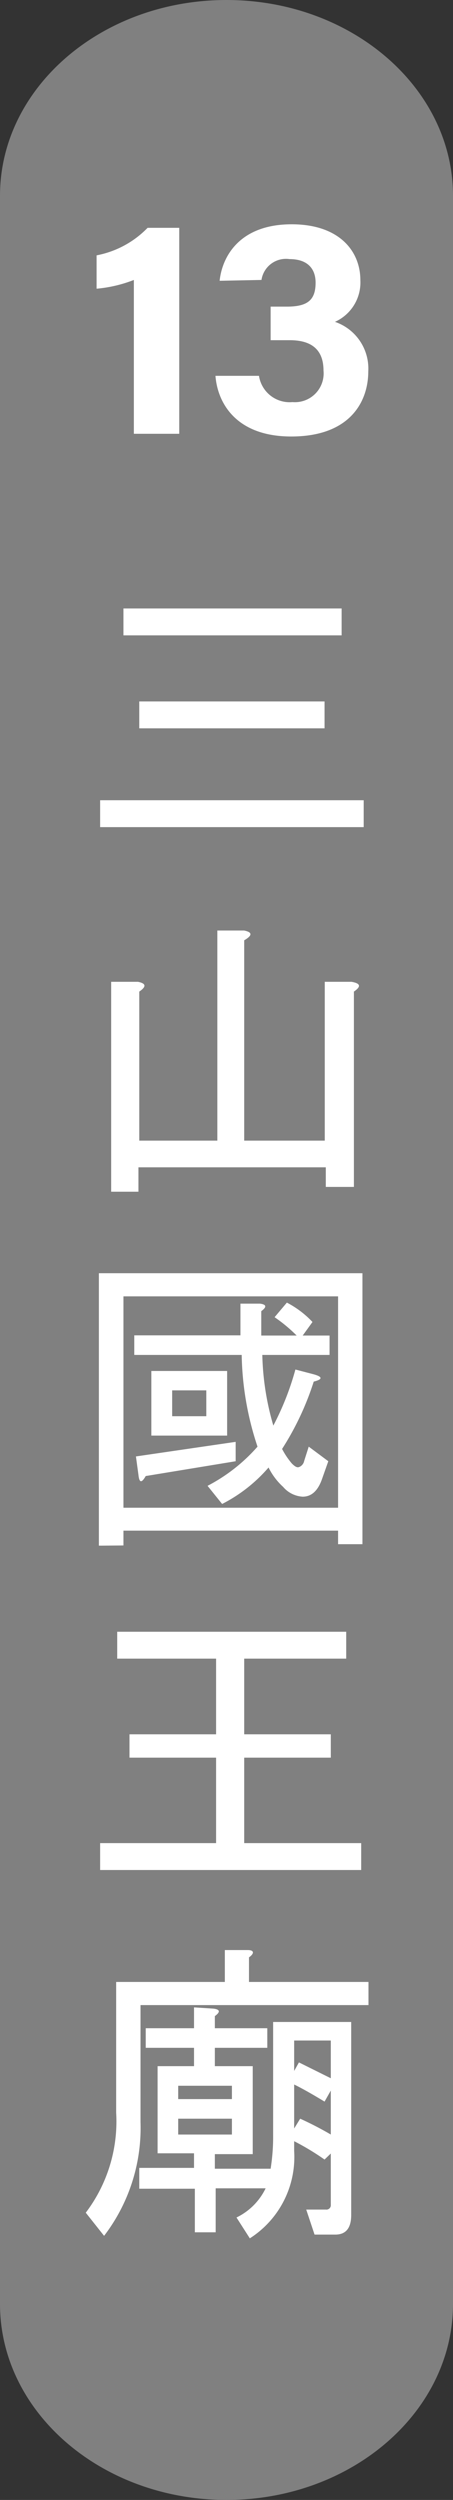
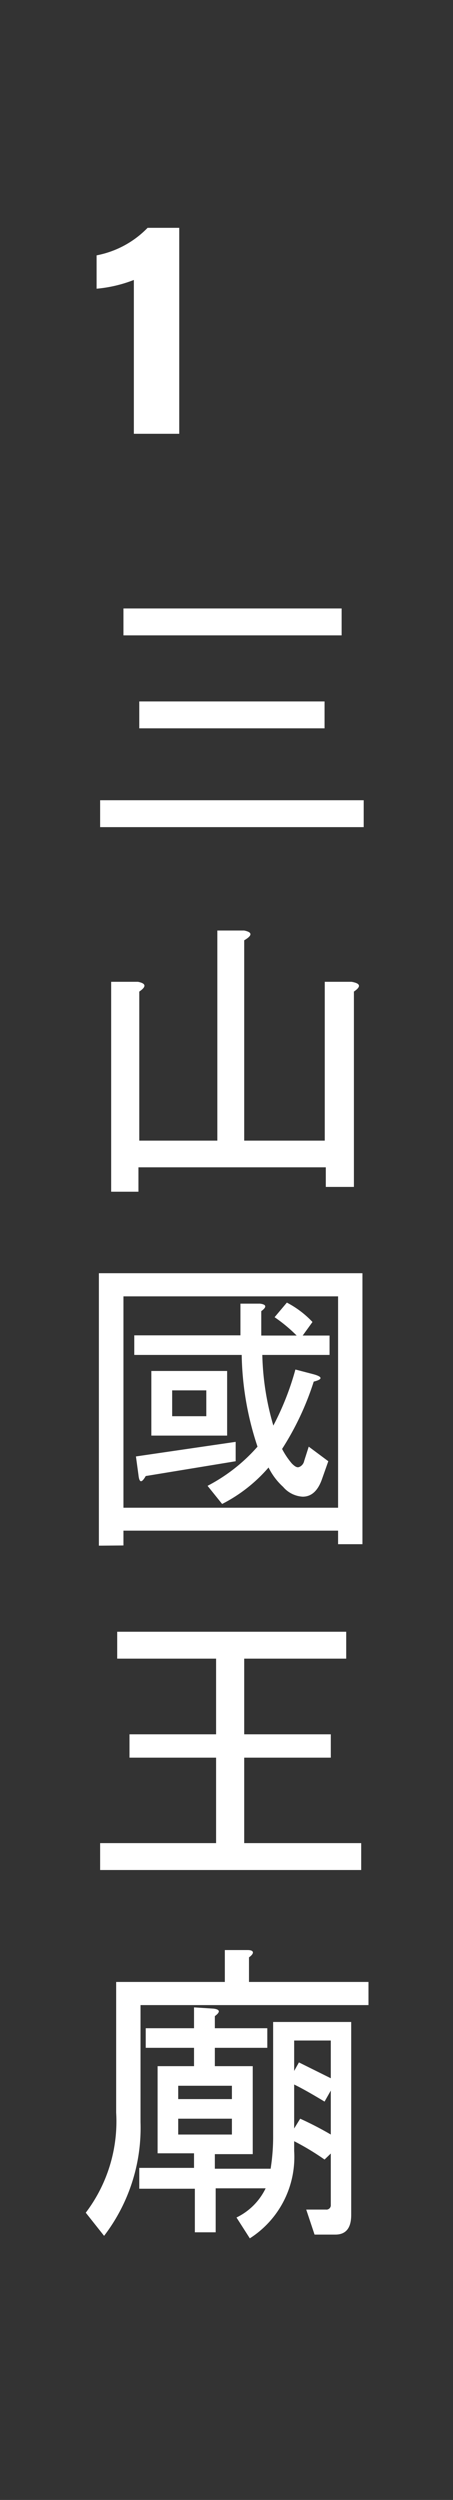
<svg xmlns="http://www.w3.org/2000/svg" viewBox="0 0 21.76 119.93">
  <rect x="0" y="0" width="21.76" height="119.93" fill="#333333" stroke="none" />
  <defs>
    <style>.cls-1{fill:gray;}.cls-2{fill:#fff;}</style>
  </defs>
  <g id="圖層_2" data-name="圖層 2">
    <g id="圖層_1-2" data-name="圖層 1">
-       <path class="cls-1" d="M21.76,110.53c0,5.19-4.88,9.4-10.88,9.4h0c-6,0-10.88-4.21-10.88-9.4V9.39C0,4.21,4.87,0,10.88,0h0c6,0,10.88,4.21,10.88,9.39Z" />
      <path class="cls-2" d="M4.81,38.39H17.47v1.29H4.81Zm11.6-9.2v1.29H5.93V29.19Zm-.82,5.75H6.69V33.65h8.9Z" />
      <path class="cls-2" d="M17,47.57v9.37H15.65V56h-9v1.17H5.34V47.1H6.63c.39.08.41.23.06.47v7.15h3.75V44.64h1.29c.39.08.41.23,0,.47v9.61h3.87V47.1h1.29C17.33,47.18,17.35,47.33,17,47.57Z" />
      <path class="cls-2" d="M4.75,74.15V61.08H17.41v13H16.24v-.65H5.93v.71Zm1.18-1.82H16.24V62.19H5.93Zm8.9-2.93.94.7-.29.82c-.2.59-.51.88-.94.88a1.33,1.33,0,0,1-.94-.47,3.12,3.12,0,0,1-.7-.93,7.35,7.35,0,0,1-2.23,1.75l-.7-.87a8.26,8.26,0,0,0,2.4-1.88A14.58,14.58,0,0,1,11.61,65H6.45v-.94h5.1V62.54h.94q.47.06.06.36v1.17h1.7a7.36,7.36,0,0,0-1.06-.88l.59-.7a4.62,4.62,0,0,1,1.23.93l-.47.65h1.29V65H12.6a13,13,0,0,0,.53,3.39,13.33,13.33,0,0,0,1.06-2.69l.88.23c.43.12.44.24,0,.35a13.63,13.63,0,0,1-1.52,3.23,3.68,3.68,0,0,0,.47.7c.12.12.21.18.29.18s.26-.1.3-.3Zm-3.51-.23v.93L7,70.81c-.2.35-.31.33-.35-.06l-.12-.88Zm-.41-3.4v3.1H7.27v-3.1Zm-1,.93H8.27v1.24H9.91Z" />
      <path class="cls-2" d="M11.73,79.57V83.2h4.16v1.12H11.73v4.1h5.62v1.29H4.81V88.42h5.57v-4.1H6.22V83.2h4.16V79.57H5.63V78.28h11v1.29Z" />
      <path class="cls-2" d="M11.9,93.55c.31,0,.33.16.06.35v1.18H17.7v1.11H6.75v5.62A8.52,8.52,0,0,1,5,107.26l-.88-1.11a7.24,7.24,0,0,0,1.46-4.8V95.08h5.22V93.55Zm-1.64,2.81q.47.06.06.36v.58h2.52v.94H10.32v.88h1.82v4.22H10.32v.7H13a9.82,9.82,0,0,0,.12-1.64V97h3.75v9.26c0,.62-.25.94-.76.94h-1L14.71,106h.94a.21.21,0,0,0,.24-.23v-2.46l-.3.29a12.3,12.3,0,0,0-1.46-.88v.47A4.63,4.63,0,0,1,12,107.38l-.64-1a3,3,0,0,0,1.4-1.4h-2.4v2.11h-1V105H6.69V104H9.32v-.7H7.57V99.12H9.32v-.88H7V97.3H9.32v-1Zm-1.7,4.34h2.58v-.64H8.56Zm0,1.7h2.58v-.76H8.56Zm5.57-3.05.23-.41,1.53.76V97.89H14.13Zm0,2.76.29-.47a16.09,16.09,0,0,1,1.47.76v-2.11l-.3.53c-.58-.35-1.07-.63-1.46-.82Z" />
      <path class="cls-2" d="M6.43,20.81V13.43a6.48,6.48,0,0,1-1.79.42v-1.6a4.62,4.62,0,0,0,2.45-1.32H8.61v9.88Z" />
-       <path class="cls-2" d="M10.55,13.47c.13-1.21,1-2.71,3.46-2.71,2.29,0,3.3,1.29,3.3,2.68a2.07,2.07,0,0,1-1.22,2v0a2.37,2.37,0,0,1,1.6,2.38c0,1.43-.86,3.12-3.7,3.12-2.64,0-3.54-1.6-3.64-2.91h2.09a1.49,1.49,0,0,0,1.61,1.26,1.38,1.38,0,0,0,1.49-1.51c0-.91-.47-1.46-1.62-1.46H13V14.71h.78c1,0,1.38-.32,1.38-1.15,0-.68-.4-1.13-1.25-1.13a1.19,1.19,0,0,0-1.35,1Z" />
    </g>
  </g>
</svg>